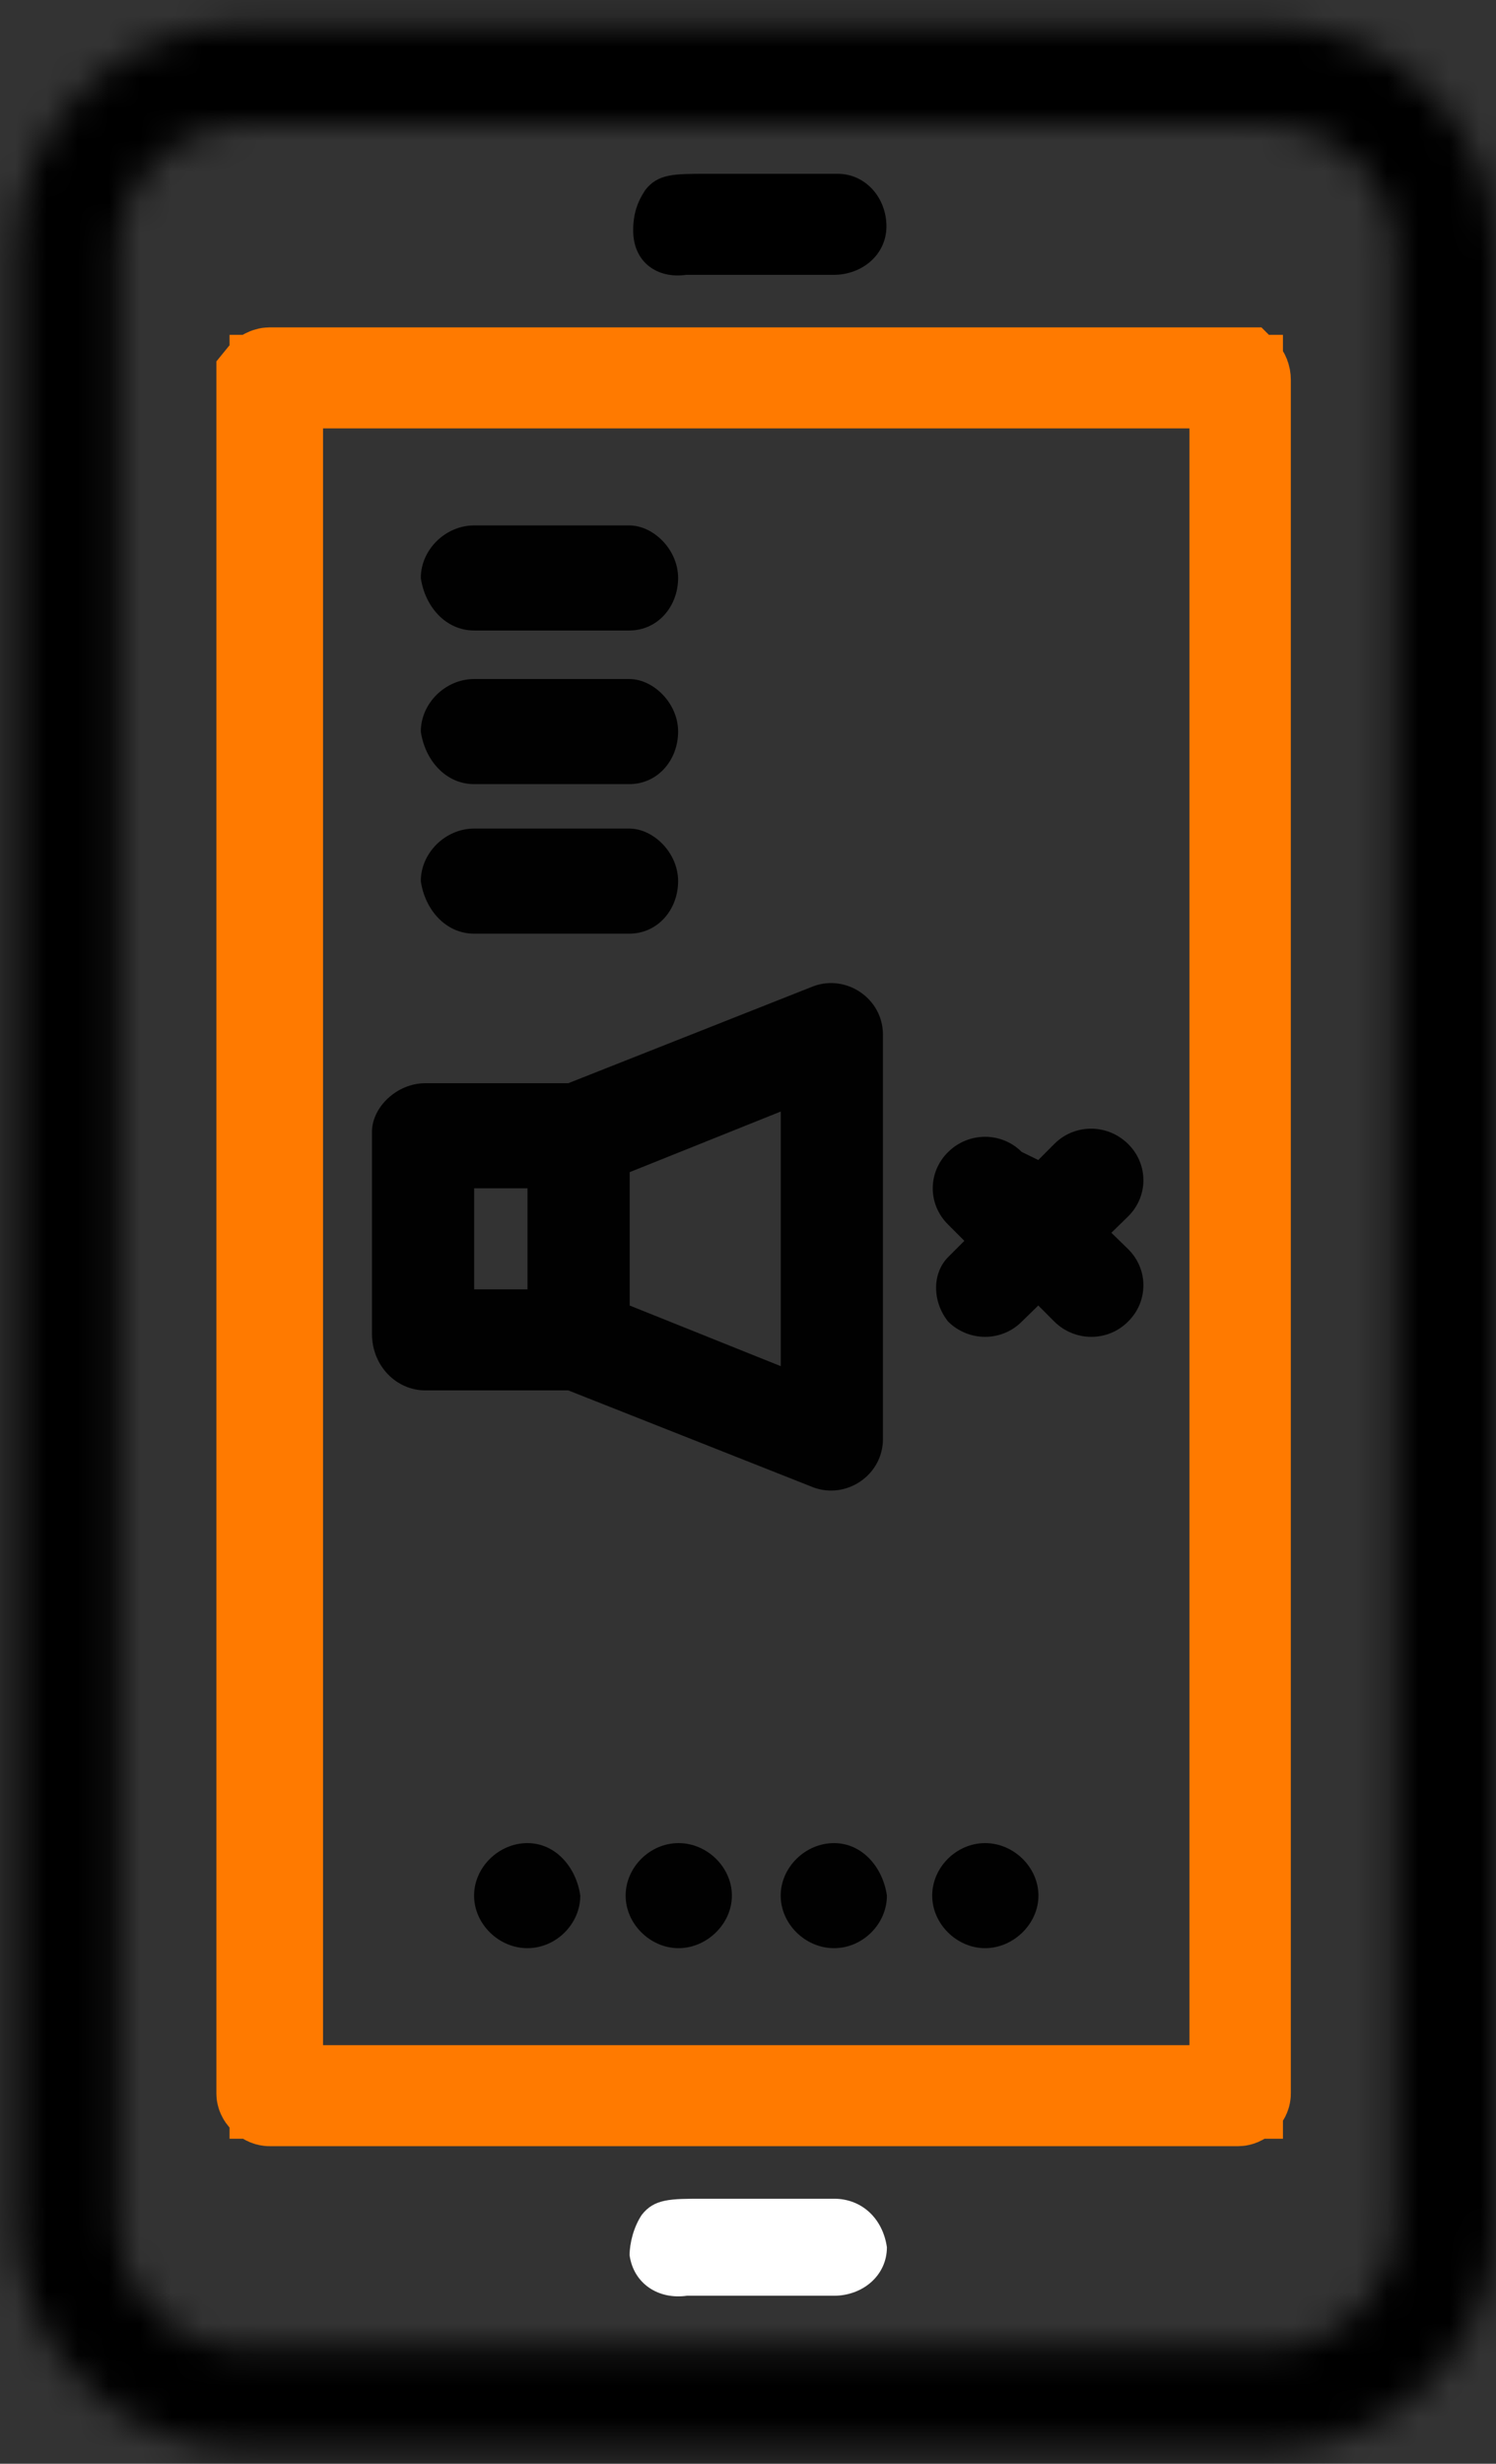
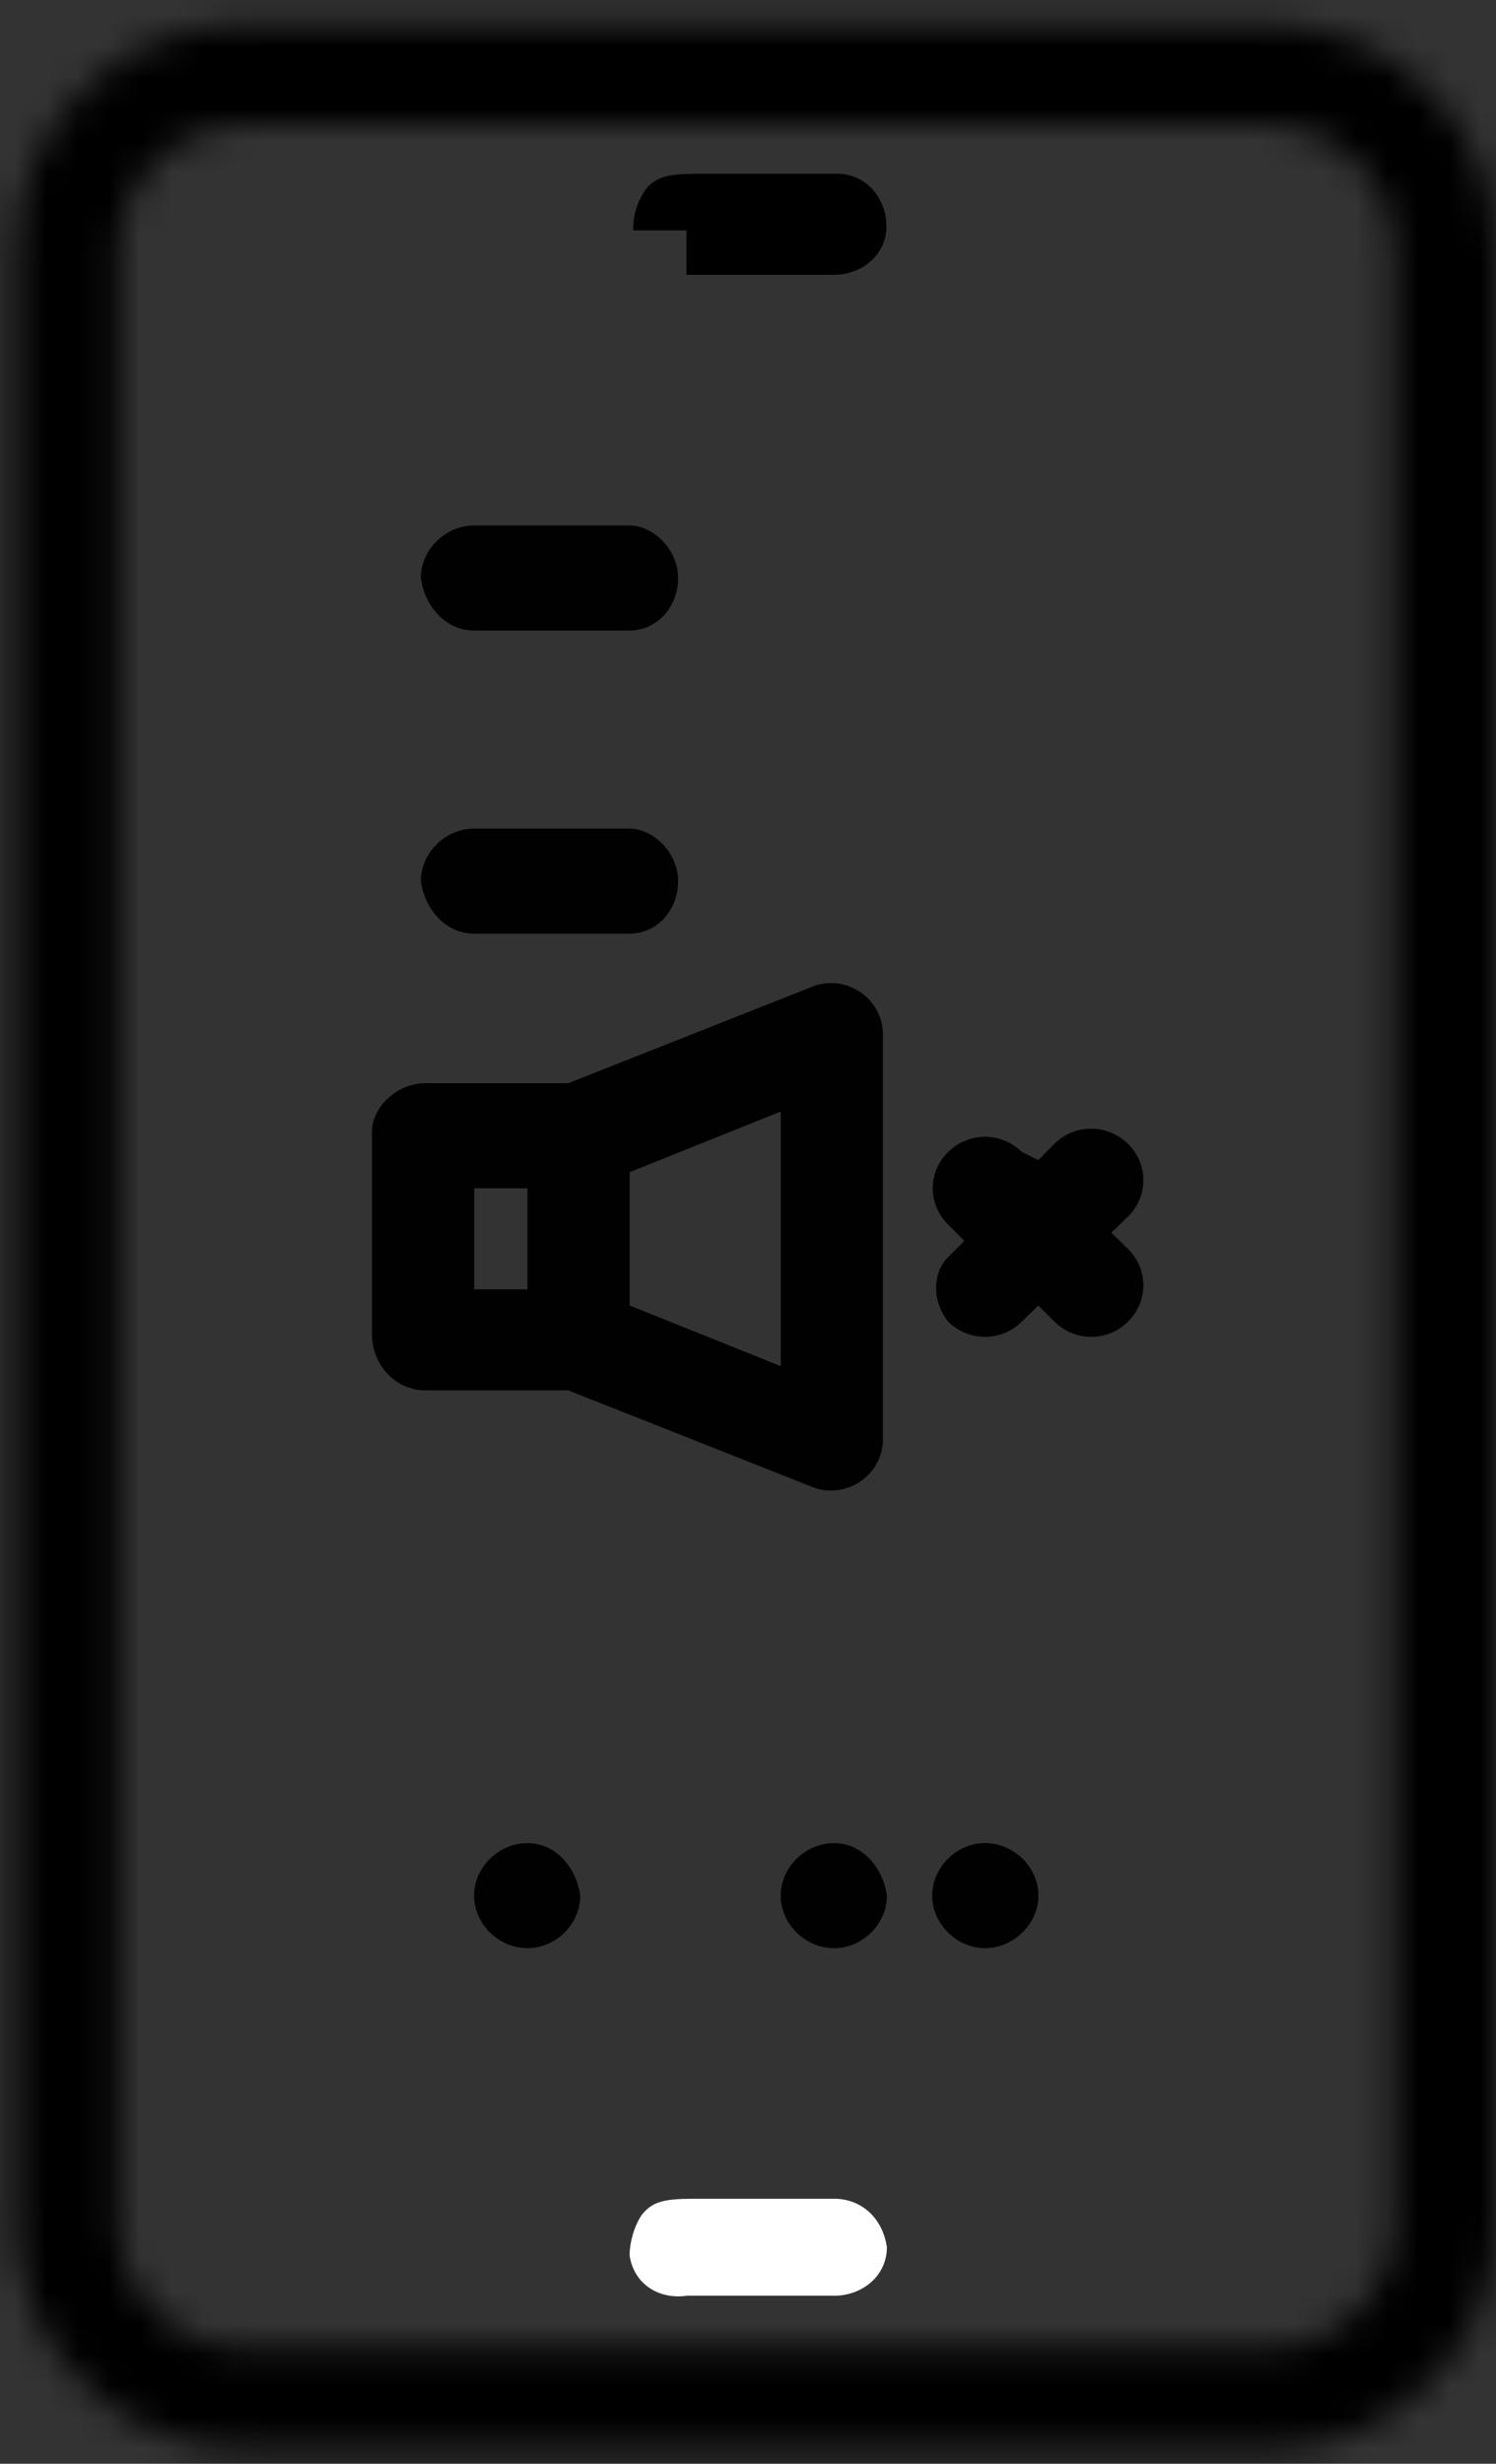
<svg xmlns="http://www.w3.org/2000/svg" width="48" height="79" viewBox="0 0 48 79" fill="none">
  <rect x="0" y="0" width="48" height="79" fill="#333333" stroke="none" />
  <mask id="path-1-inside-1_953_6816" fill="white">
    <path d="M40.652 0.777H7.876C3.806 0.777 0.527 4.017 0.527 8.035V71.281C0.527 75.298 3.806 78.538 7.876 78.538H40.652C44.721 78.538 48 75.298 48 71.281V8.035C48 4.017 44.721 0.777 40.652 0.777ZM44.721 71.281C44.721 73.484 42.881 75.298 40.652 75.298H7.876C5.647 75.298 3.806 73.484 3.806 71.281V8.035C3.806 5.832 5.647 4.017 7.876 4.017H40.652C42.881 4.017 44.721 5.832 44.721 8.035V71.281Z" />
  </mask>
  <path d="M40.652 -3.223H7.876V4.777H40.652V-3.223ZM7.876 -3.223C1.643 -3.223 -3.473 1.762 -3.473 8.035H4.527C4.527 6.273 5.969 4.777 7.876 4.777V-3.223ZM-3.473 8.035V71.281H4.527V8.035H-3.473ZM-3.473 71.281C-3.473 77.553 1.643 82.538 7.876 82.538V74.538C5.969 74.538 4.527 73.043 4.527 71.281H-3.473ZM7.876 82.538H40.652V74.538H7.876V82.538ZM40.652 82.538C46.884 82.538 52 77.553 52 71.281H44C44 73.043 42.559 74.538 40.652 74.538V82.538ZM52 71.281V8.035H44V71.281H52ZM52 8.035C52 1.762 46.884 -3.223 40.652 -3.223V4.777C42.559 4.777 44 6.273 44 8.035H52ZM40.721 71.281C40.721 71.277 40.722 71.271 40.723 71.264C40.725 71.257 40.726 71.253 40.727 71.251C40.728 71.248 40.725 71.256 40.713 71.268C40.7 71.281 40.687 71.289 40.677 71.293C40.672 71.295 40.668 71.296 40.665 71.297C40.663 71.297 40.659 71.298 40.652 71.298V79.298C45.04 79.298 48.721 75.743 48.721 71.281H40.721ZM40.652 71.298H7.876V79.298H40.652V71.298ZM7.876 71.298C7.869 71.298 7.865 71.297 7.862 71.297C7.859 71.296 7.856 71.295 7.851 71.293C7.841 71.289 7.827 71.281 7.815 71.268C7.802 71.256 7.799 71.248 7.801 71.251C7.801 71.253 7.803 71.257 7.804 71.264C7.806 71.271 7.806 71.277 7.806 71.281H-0.194C-0.194 75.743 3.488 79.298 7.876 79.298V71.298ZM7.806 71.281V8.035H-0.194V71.281H7.806ZM7.806 8.035C7.806 8.039 7.806 8.045 7.804 8.052C7.803 8.058 7.801 8.062 7.801 8.064C7.799 8.067 7.802 8.059 7.815 8.047C7.827 8.035 7.841 8.027 7.851 8.022C7.856 8.02 7.859 8.019 7.862 8.019C7.865 8.018 7.869 8.017 7.876 8.017V0.017C3.488 0.017 -0.194 3.573 -0.194 8.035H7.806ZM7.876 8.017H40.652V0.017H7.876V8.017ZM40.652 8.017C40.659 8.017 40.663 8.018 40.665 8.019C40.668 8.019 40.672 8.02 40.677 8.022C40.687 8.027 40.7 8.035 40.713 8.047C40.725 8.059 40.728 8.067 40.727 8.064C40.726 8.062 40.725 8.058 40.723 8.052C40.722 8.045 40.721 8.039 40.721 8.035H48.721C48.721 3.573 45.04 0.017 40.652 0.017V8.017ZM40.721 8.035V71.281H48.721V8.035H40.721Z" fill="black" mask="url(#path-1-inside-1_953_6816)" />
-   <path d="M38.164 67.078H39.664V65.578V13.737V12.237H38.164H10.365H8.865V13.737V65.578V67.078H10.365H38.164ZM39.849 11.997C39.85 11.997 39.851 11.997 39.852 11.997C39.854 11.999 39.857 12.002 39.861 12.006C39.883 12.03 39.917 12.09 39.917 12.182V67.133C39.917 67.152 39.908 67.2 39.856 67.252C39.804 67.304 39.751 67.318 39.72 67.318H8.654C8.621 67.318 8.562 67.302 8.506 67.246C8.45 67.191 8.443 67.144 8.443 67.133V12.117C8.451 12.107 8.462 12.094 8.477 12.08C8.507 12.052 8.542 12.029 8.577 12.015C8.61 12.001 8.636 11.997 8.654 11.997H39.849Z" stroke="#FF7A00" stroke-width="3" />
-   <path d="M22.027 8.813H26.745C27.665 8.813 28.442 8.165 28.442 7.258C28.442 6.351 27.781 5.573 26.874 5.573H22.675C21.625 5.573 21.107 5.573 20.705 6.092C20.446 6.48 20.316 6.869 20.316 7.388C20.316 8.424 21.107 8.943 22.014 8.813H22.027Z" fill="black" />
+   <path d="M22.027 8.813H26.745C27.665 8.813 28.442 8.165 28.442 7.258C28.442 6.351 27.781 5.573 26.874 5.573H22.675C21.625 5.573 21.107 5.573 20.705 6.092C20.446 6.48 20.316 6.869 20.316 7.388H22.027Z" fill="black" />
  <path d="M26.759 70.502H22.56C21.51 70.502 20.992 70.502 20.59 71.021C20.331 71.41 20.201 71.928 20.201 72.317C20.331 73.224 21.121 73.743 22.041 73.613H26.759C27.679 73.613 28.457 72.965 28.457 72.058C28.327 71.15 27.666 70.502 26.759 70.502Z" fill="white" />
  <path d="M13.646 44.583H18.234L26.101 47.694C27.151 48.083 28.33 47.305 28.33 46.139V33.178C28.33 32.012 27.151 31.234 26.101 31.623L18.234 34.733H13.646C12.726 34.733 11.935 35.511 11.935 36.289V42.769C11.935 43.806 12.726 44.583 13.646 44.583ZM25.051 43.806L20.204 41.862V37.585L25.051 35.641V43.806ZM15.214 38.103H16.925V41.343H15.214V38.103Z" fill="#010101" />
  <path d="M30.424 42.38C31.084 43.028 32.134 43.028 32.782 42.38L33.314 41.861L33.832 42.38C34.493 43.028 35.543 43.028 36.191 42.38C36.852 41.732 36.852 40.695 36.191 40.047L35.659 39.529L36.191 39.01C36.852 38.362 36.852 37.325 36.191 36.677C35.53 36.029 34.48 36.029 33.832 36.677L33.314 37.196L32.782 36.937C32.134 36.289 31.084 36.289 30.424 36.937C29.762 37.585 29.762 38.621 30.424 39.269L30.942 39.788L30.424 40.306C29.905 40.825 29.905 41.732 30.424 42.38Z" fill="#010101" />
  <path d="M15.213 20.217H20.189C21.11 20.217 21.758 19.44 21.758 18.532C21.758 17.625 20.967 16.848 20.189 16.848H15.213C14.293 16.848 13.502 17.625 13.502 18.532C13.632 19.44 14.293 20.217 15.213 20.217Z" fill="#010101" />
-   <path d="M15.213 25.143H20.189C21.11 25.143 21.758 24.365 21.758 23.458C21.758 22.551 20.967 21.773 20.189 21.773H15.213C14.293 21.773 13.502 22.551 13.502 23.458C13.632 24.365 14.293 25.143 15.213 25.143Z" fill="#010101" />
  <path d="M15.213 29.938H20.189C21.11 29.938 21.758 29.16 21.758 28.253C21.758 27.346 20.967 26.568 20.189 26.568H15.213C14.293 26.568 13.502 27.346 13.502 28.253C13.632 29.16 14.293 29.938 15.213 29.938Z" fill="#010101" />
  <path d="M16.922 59.099C16.002 59.099 15.211 59.876 15.211 60.783C15.211 61.691 16.002 62.468 16.922 62.468C17.842 62.468 18.619 61.691 18.619 60.783C18.49 59.876 17.829 59.099 16.922 59.099Z" fill="#010101" />
-   <path d="M21.772 59.099C20.852 59.099 20.074 59.876 20.074 60.783C20.074 61.691 20.865 62.468 21.772 62.468C22.679 62.468 23.483 61.691 23.483 60.783C23.483 59.876 22.692 59.099 21.772 59.099Z" fill="#010101" />
  <path d="M26.76 59.099C25.839 59.099 25.049 59.876 25.049 60.783C25.049 61.691 25.839 62.468 26.76 62.468C27.68 62.468 28.457 61.691 28.457 60.783C28.328 59.876 27.667 59.099 26.76 59.099Z" fill="#010101" />
  <path d="M31.608 59.099C30.688 59.099 29.91 59.876 29.91 60.783C29.91 61.691 30.701 62.468 31.608 62.468C32.515 62.468 33.319 61.691 33.319 60.783C33.319 59.876 32.528 59.099 31.608 59.099Z" fill="#010101" />
</svg>